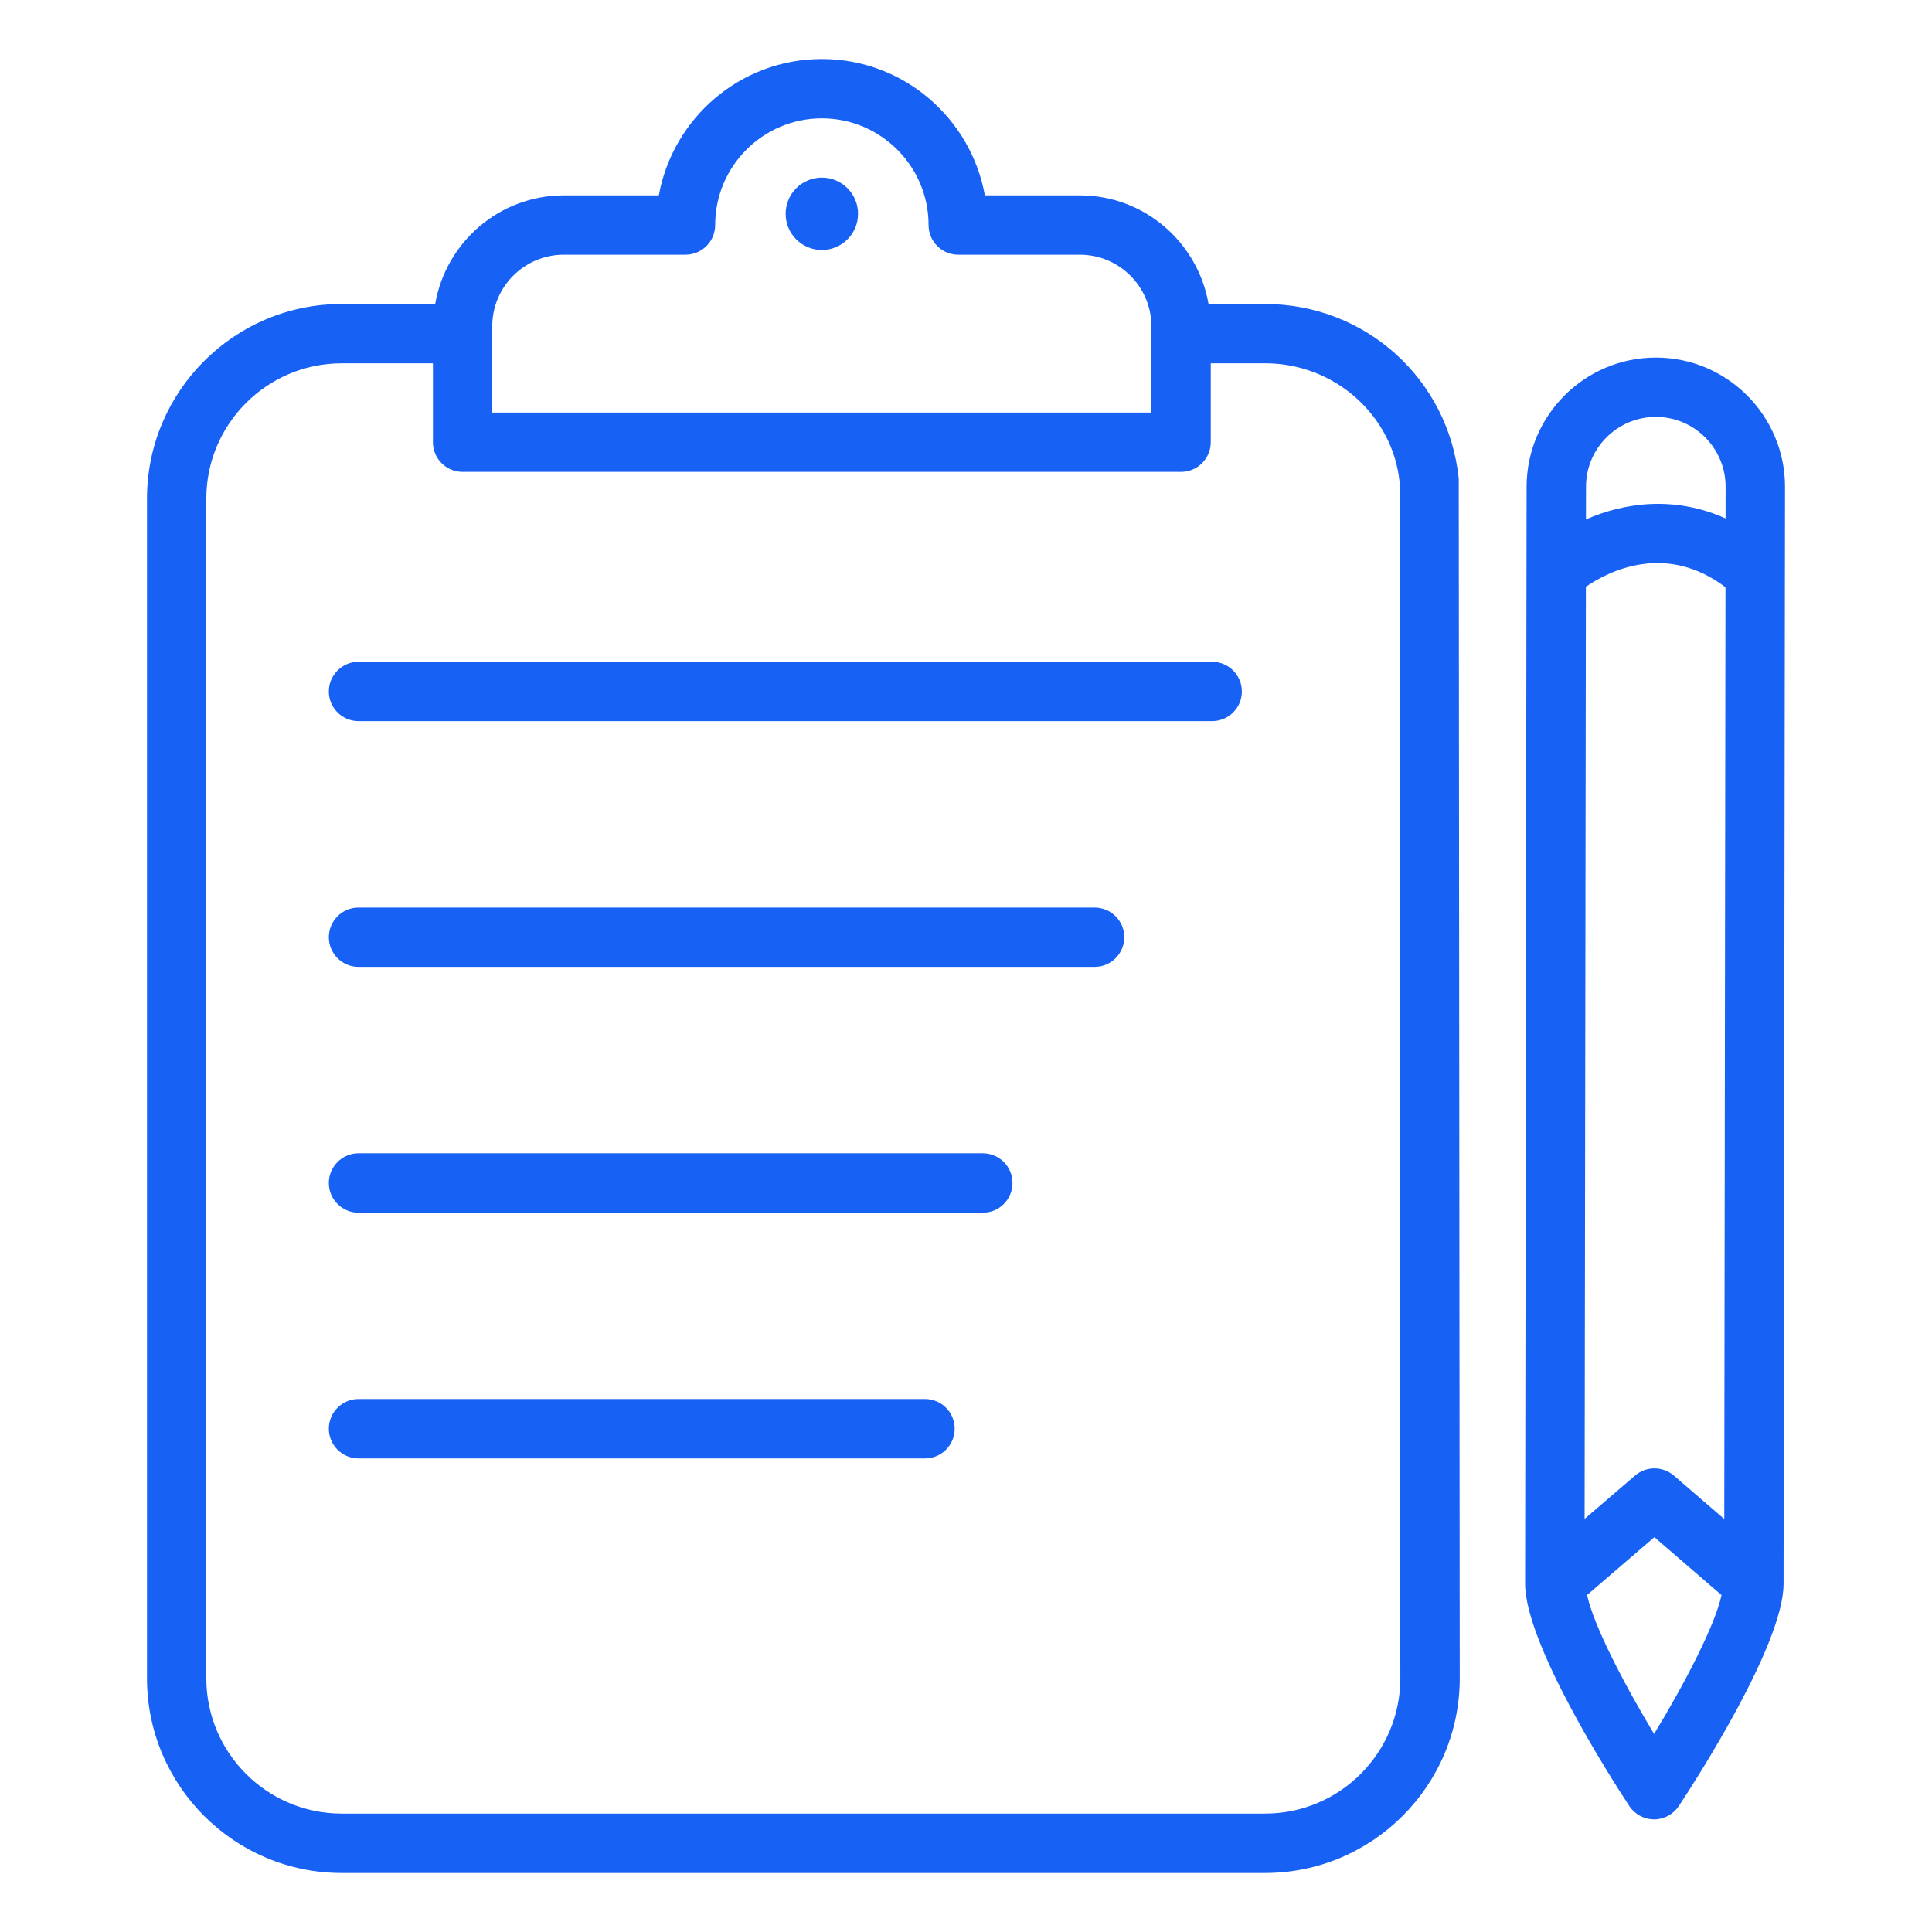
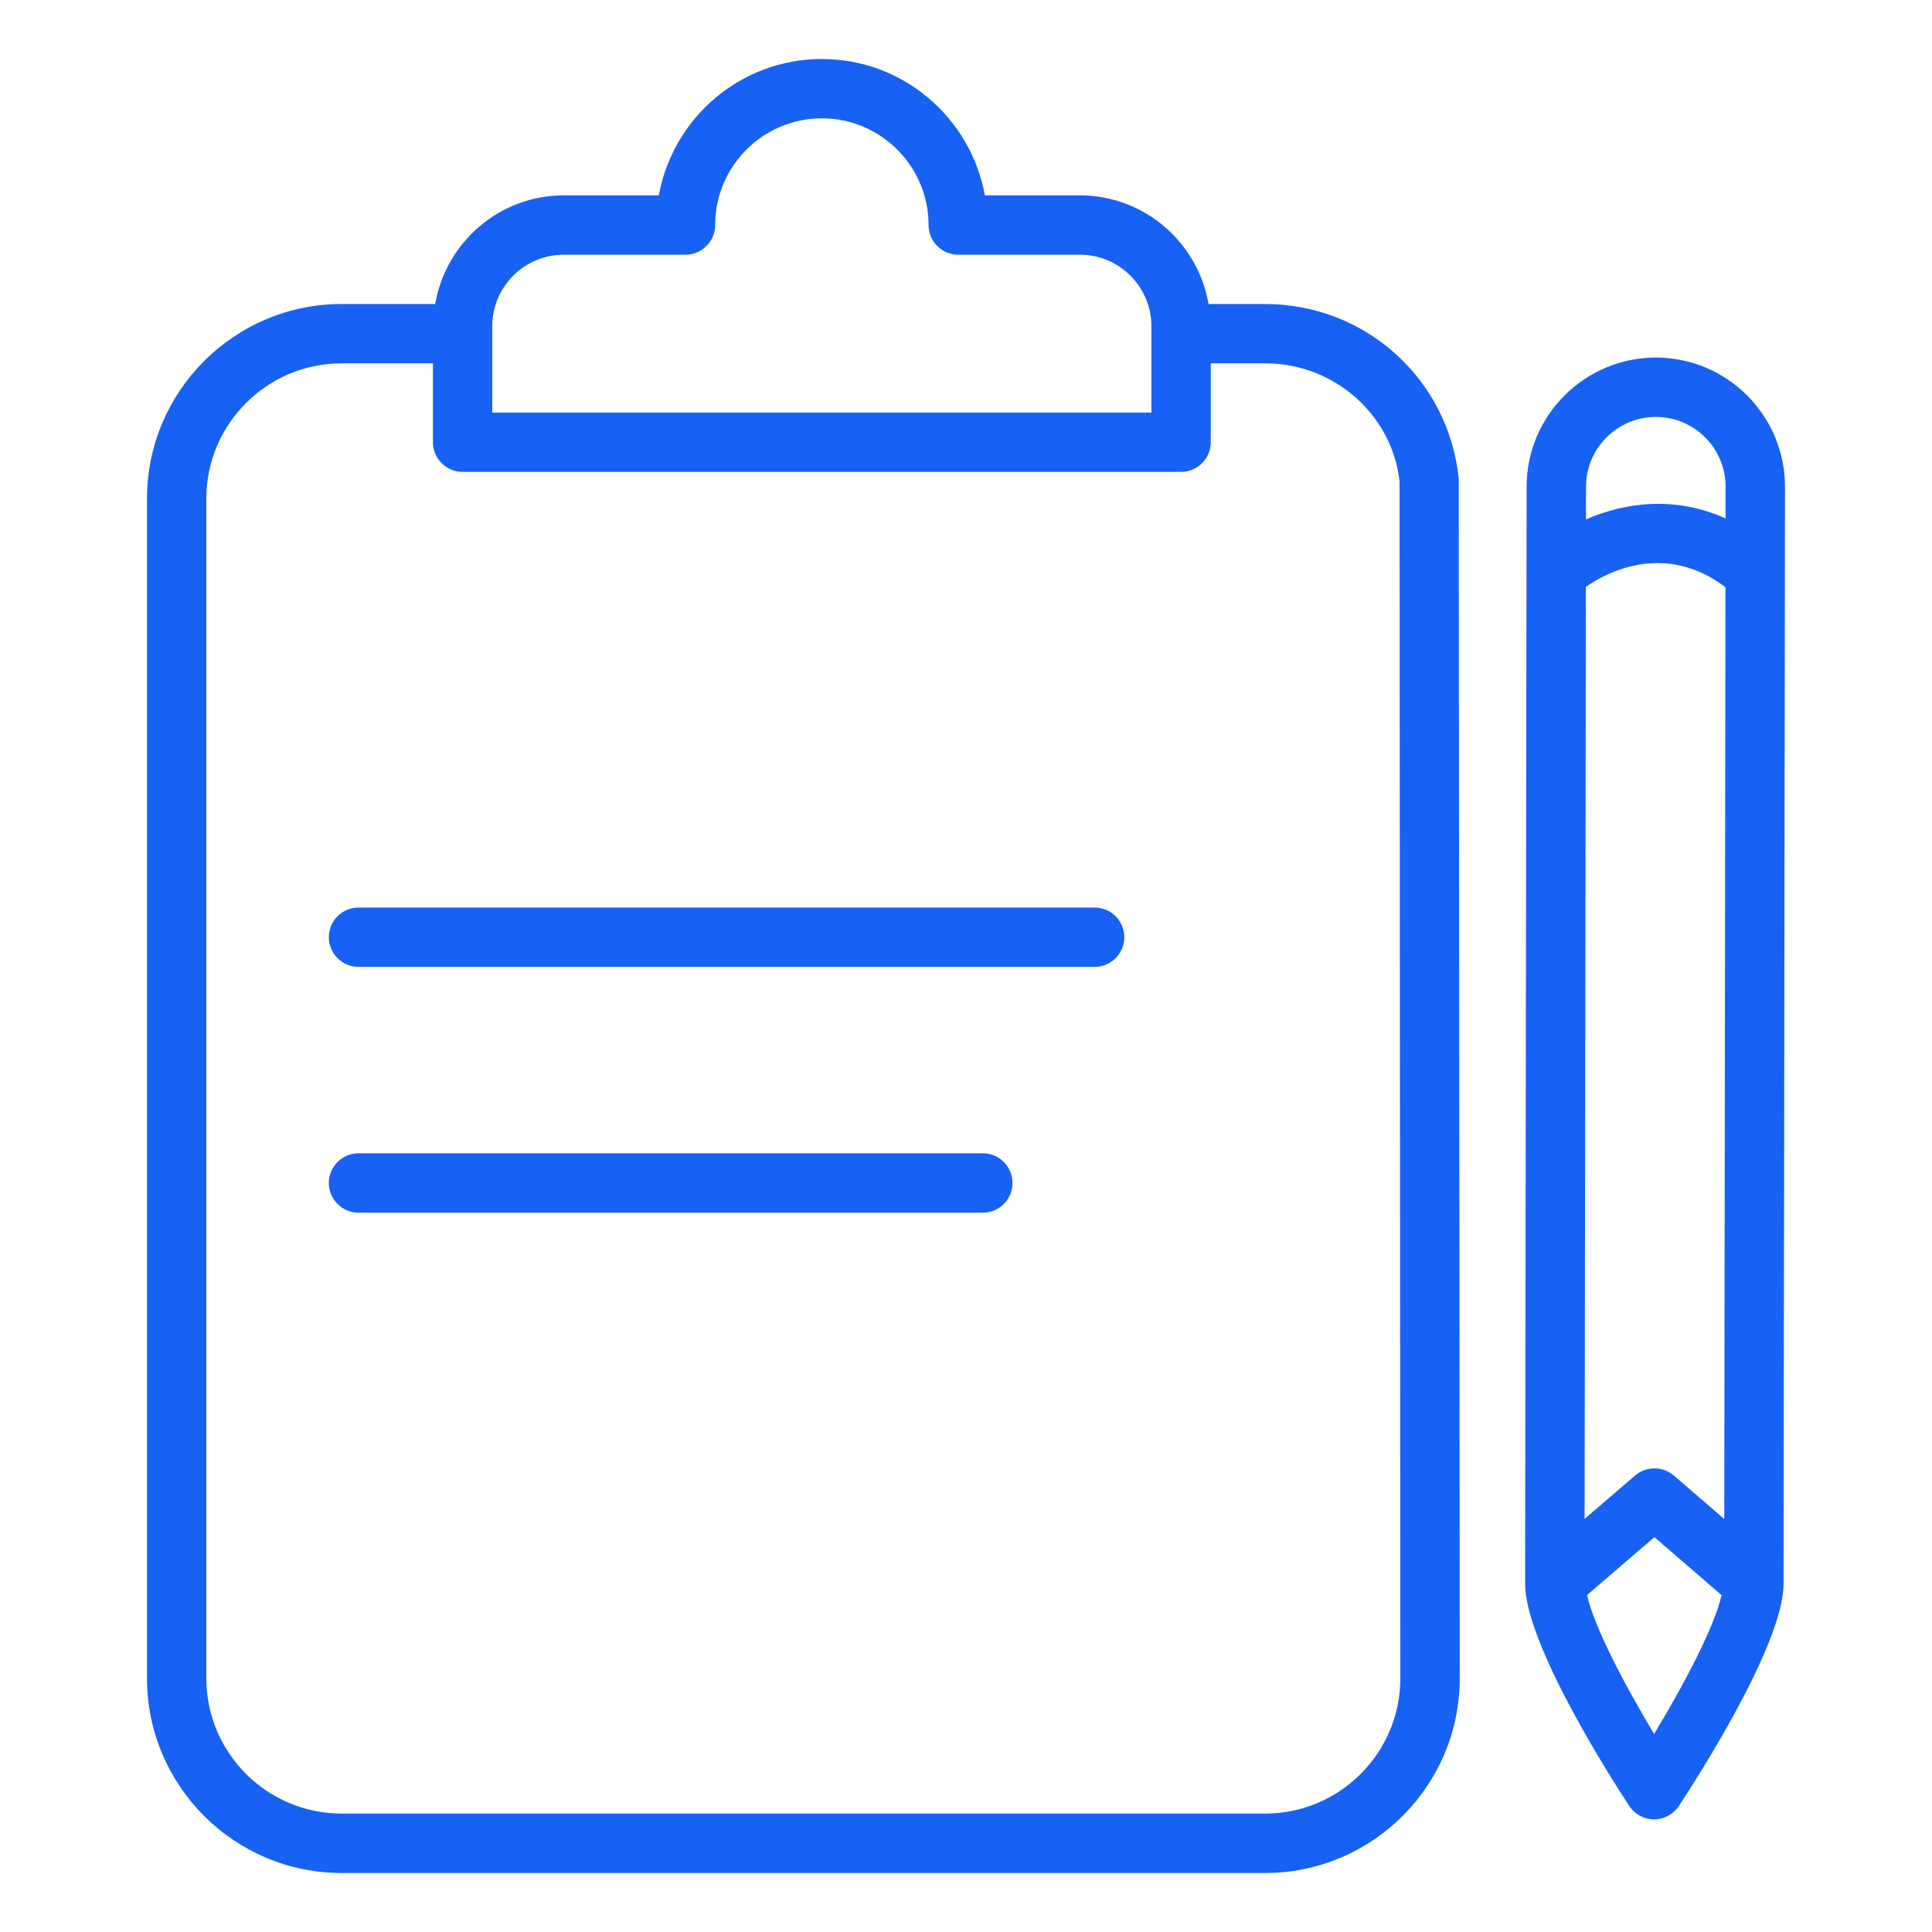
<svg xmlns="http://www.w3.org/2000/svg" width="48" height="48" viewBox="0 0 48 48" fill="none">
  <g id="check_16537965 1">
    <g id="Group">
      <path id="Vector" d="M31.431 7.553H30.026C29.761 6.023 28.433 4.854 26.829 4.854H24.469C24.12 2.931 22.441 1.466 20.419 1.466C18.396 1.466 16.718 2.931 16.368 4.854H14.007C12.404 4.854 11.076 6.023 10.812 7.553H8.488C5.822 7.553 3.652 9.722 3.652 12.388V41.696C3.652 44.364 5.822 46.534 8.488 46.534H31.431C34.097 46.534 36.267 44.364 36.267 41.696L36.242 11.895C35.99 9.419 33.922 7.553 31.431 7.553ZM12.23 8.105C12.23 7.125 13.027 6.328 14.007 6.328H17.031C17.437 6.328 17.768 5.998 17.768 5.591C17.768 4.129 18.957 2.94 20.419 2.94C21.88 2.94 23.07 4.129 23.07 5.591C23.07 5.998 23.4 6.328 23.806 6.328H26.829C27.808 6.328 28.606 7.125 28.606 8.105V10.25H12.23V8.105ZM31.431 45.058H8.488C6.635 45.058 5.126 43.55 5.126 41.696V12.388C5.126 10.535 6.635 9.027 8.488 9.027H10.756V10.987C10.756 11.394 11.086 11.724 11.493 11.724H29.343C29.75 11.724 30.081 11.394 30.081 10.987V9.026H31.431C33.163 9.026 34.6 10.324 34.772 11.971L34.791 41.696C34.791 43.55 33.285 45.058 31.431 45.058Z" fill="#1761F5" />
-       <path id="Vector_2" d="M8.907 17.916H30.116C30.523 17.916 30.854 17.586 30.854 17.179C30.854 16.773 30.523 16.442 30.116 16.442H8.907C8.501 16.442 8.17 16.773 8.17 17.179C8.17 17.586 8.501 17.916 8.907 17.916Z" fill="#1761F5" />
      <path id="Vector_3" d="M27.195 22.548H8.907C8.501 22.548 8.17 22.878 8.17 23.285C8.17 23.692 8.501 24.022 8.907 24.022H27.195C27.602 24.022 27.933 23.692 27.933 23.285C27.933 22.878 27.602 22.548 27.195 22.548Z" fill="#1761F5" />
      <path id="Vector_4" d="M24.419 28.653H8.907C8.501 28.653 8.17 28.984 8.17 29.391C8.17 29.798 8.501 30.129 8.907 30.129H24.419C24.825 30.129 25.155 29.798 25.155 29.391C25.155 28.984 24.825 28.653 24.419 28.653Z" fill="#1761F5" />
-       <path id="Vector_5" d="M22.982 34.758H8.907C8.501 34.758 8.17 35.089 8.17 35.496C8.17 35.903 8.501 36.234 8.907 36.234H22.982C23.389 36.234 23.719 35.903 23.719 35.496C23.719 35.089 23.389 34.758 22.982 34.758Z" fill="#1761F5" />
      <path id="Vector_6" d="M41.145 8.884C41.143 8.884 41.141 8.884 41.139 8.884C39.372 8.884 37.932 10.321 37.928 12.09L37.891 39.342C37.889 40.847 40.045 44.21 40.479 44.869C40.614 45.076 40.846 45.2 41.092 45.202H41.094C41.343 45.202 41.573 45.076 41.71 44.871C42.143 44.212 44.309 40.856 44.312 39.351L44.348 12.098C44.35 10.328 42.912 8.886 41.145 8.884ZM41.587 36.66C41.31 36.423 40.902 36.421 40.624 36.659L39.369 37.736L39.401 14.578C39.972 14.184 41.393 13.472 42.869 14.59L42.839 37.74L41.587 36.66ZM41.139 10.358H41.141C42.099 10.36 42.874 11.139 42.872 12.096L42.871 12.88C41.601 12.31 40.357 12.487 39.403 12.904L39.404 12.091C39.404 11.136 40.184 10.358 41.139 10.358ZM41.096 43.08C40.337 41.82 39.59 40.378 39.431 39.627L41.103 38.19L42.771 39.63C42.609 40.383 41.858 41.822 41.096 43.08Z" fill="#1761F5" />
-       <path id="Vector_7" d="M20.419 6.211C20.915 6.211 21.318 5.808 21.318 5.312C21.318 4.815 20.915 4.412 20.419 4.412C19.922 4.412 19.519 4.815 19.519 5.312C19.519 5.808 19.922 6.211 20.419 6.211Z" fill="#1761F5" />
    </g>
  </g>
</svg>